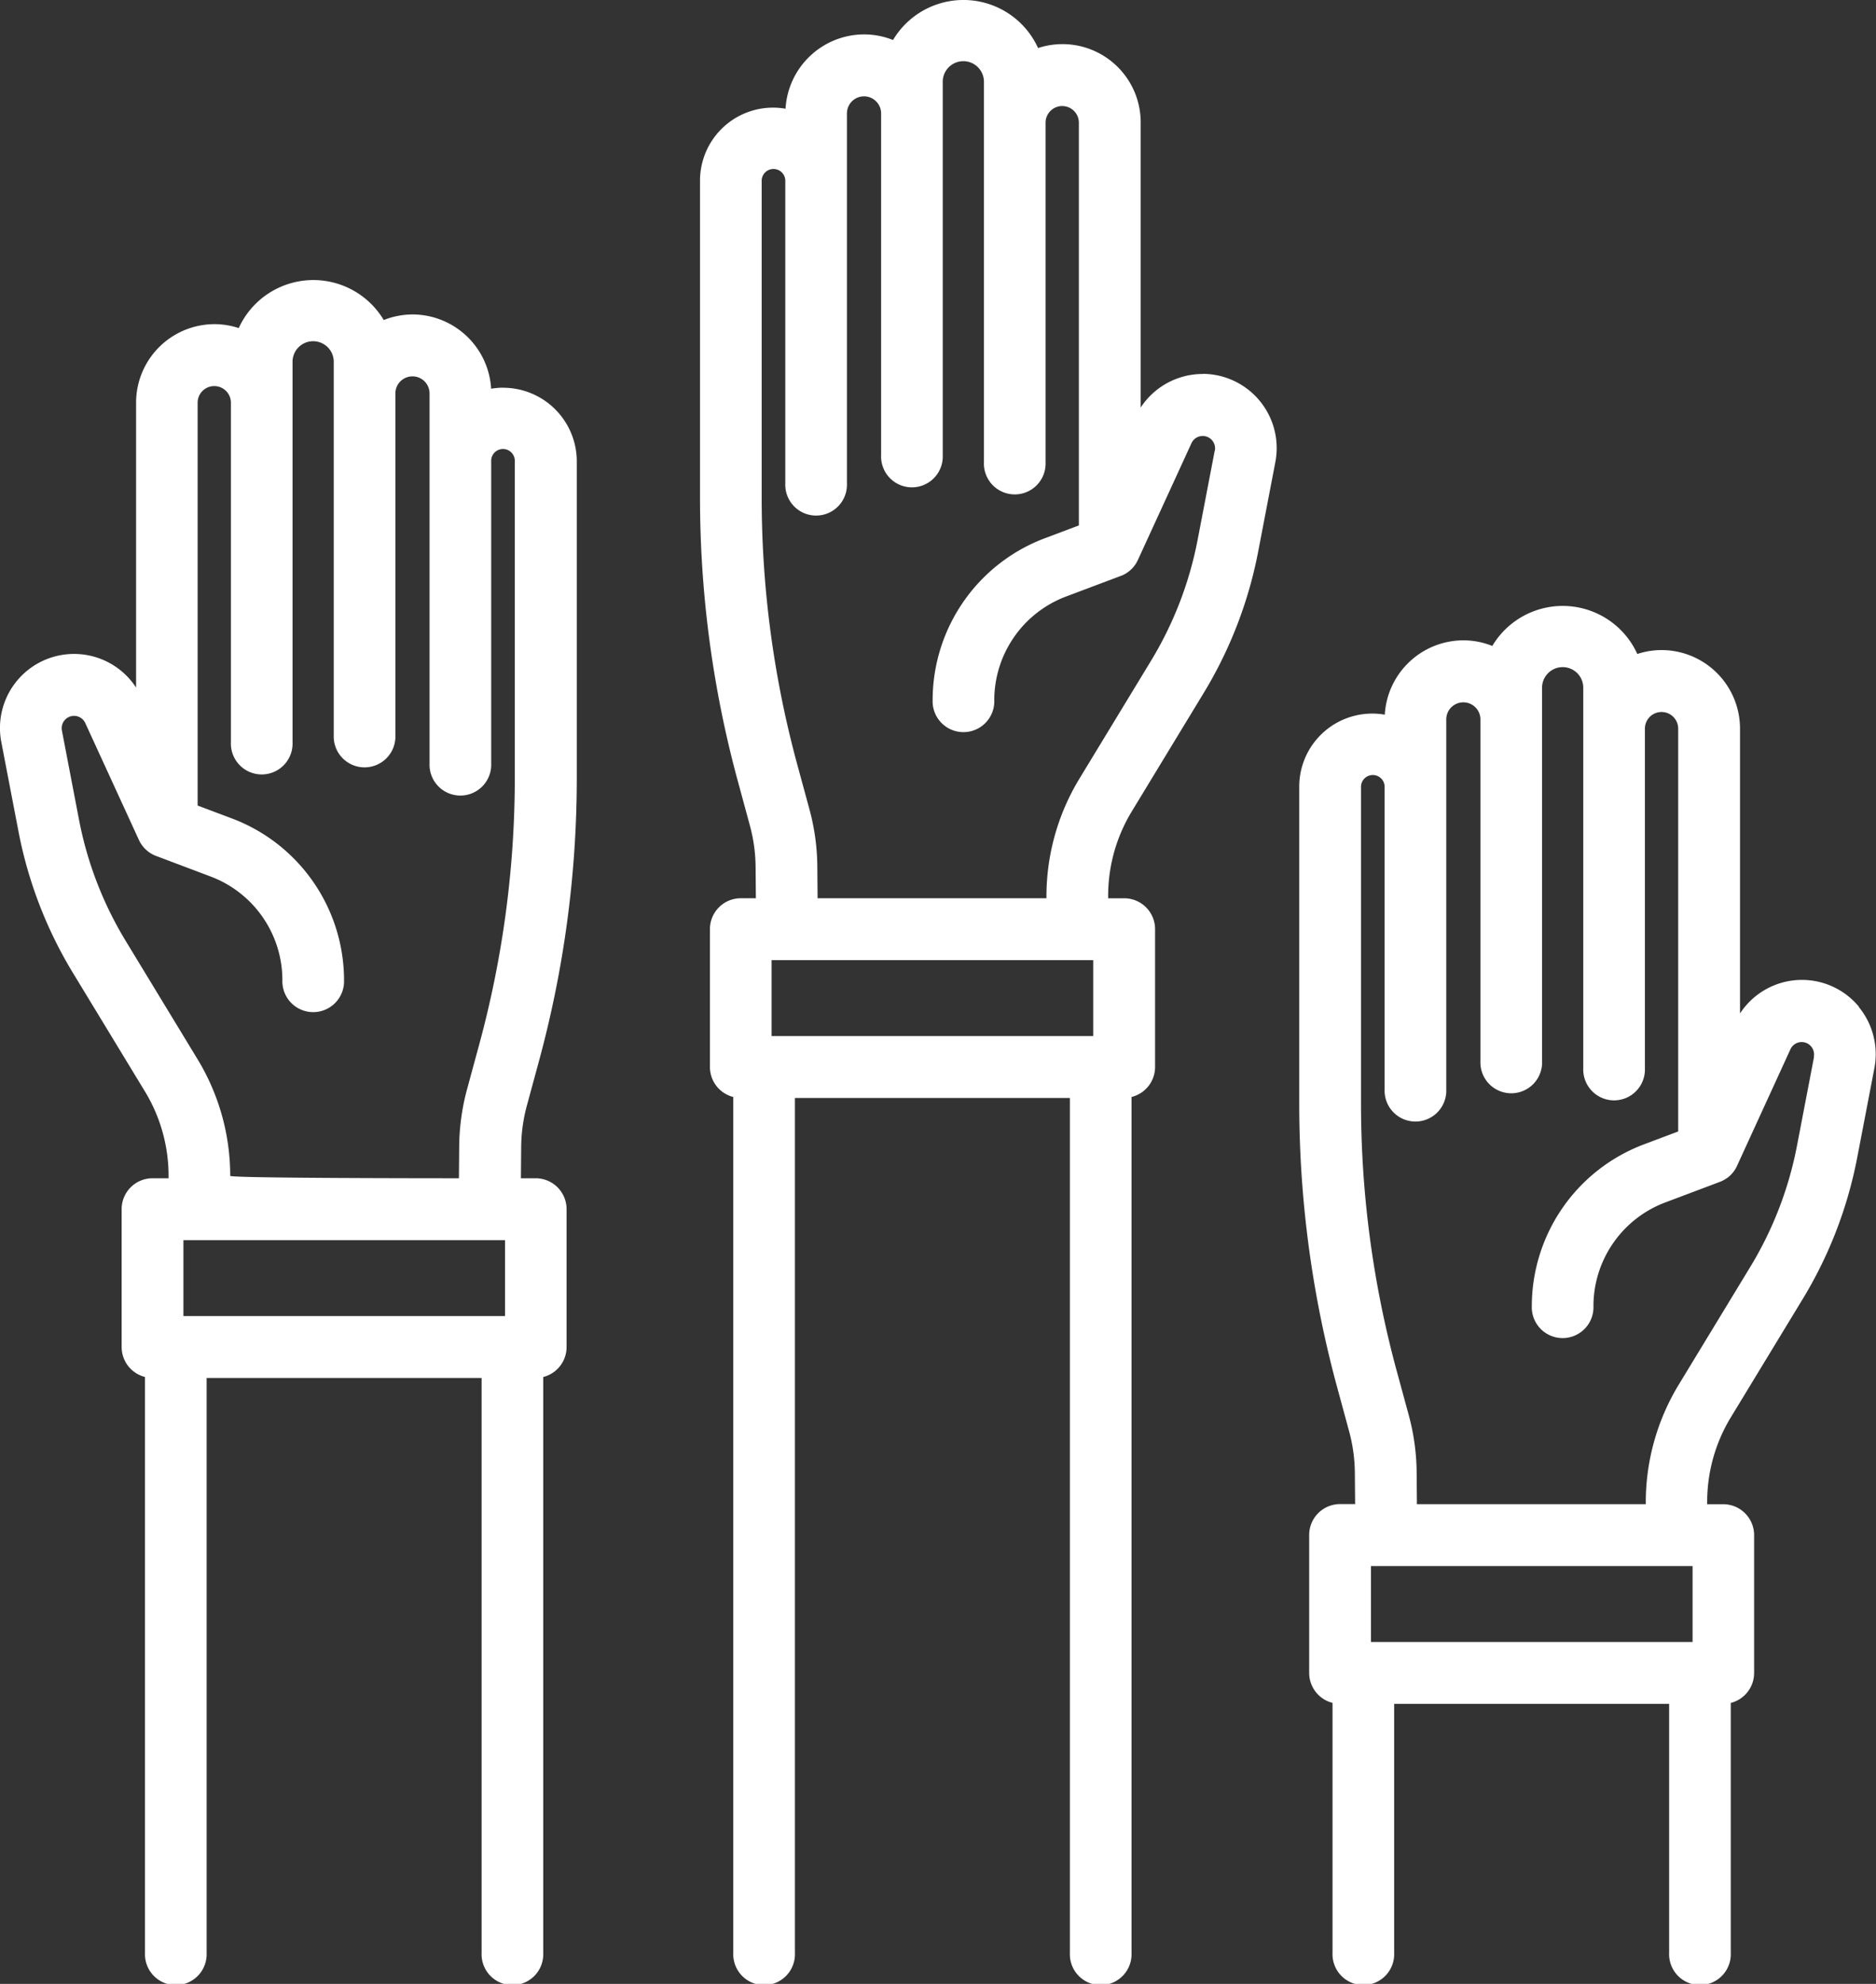
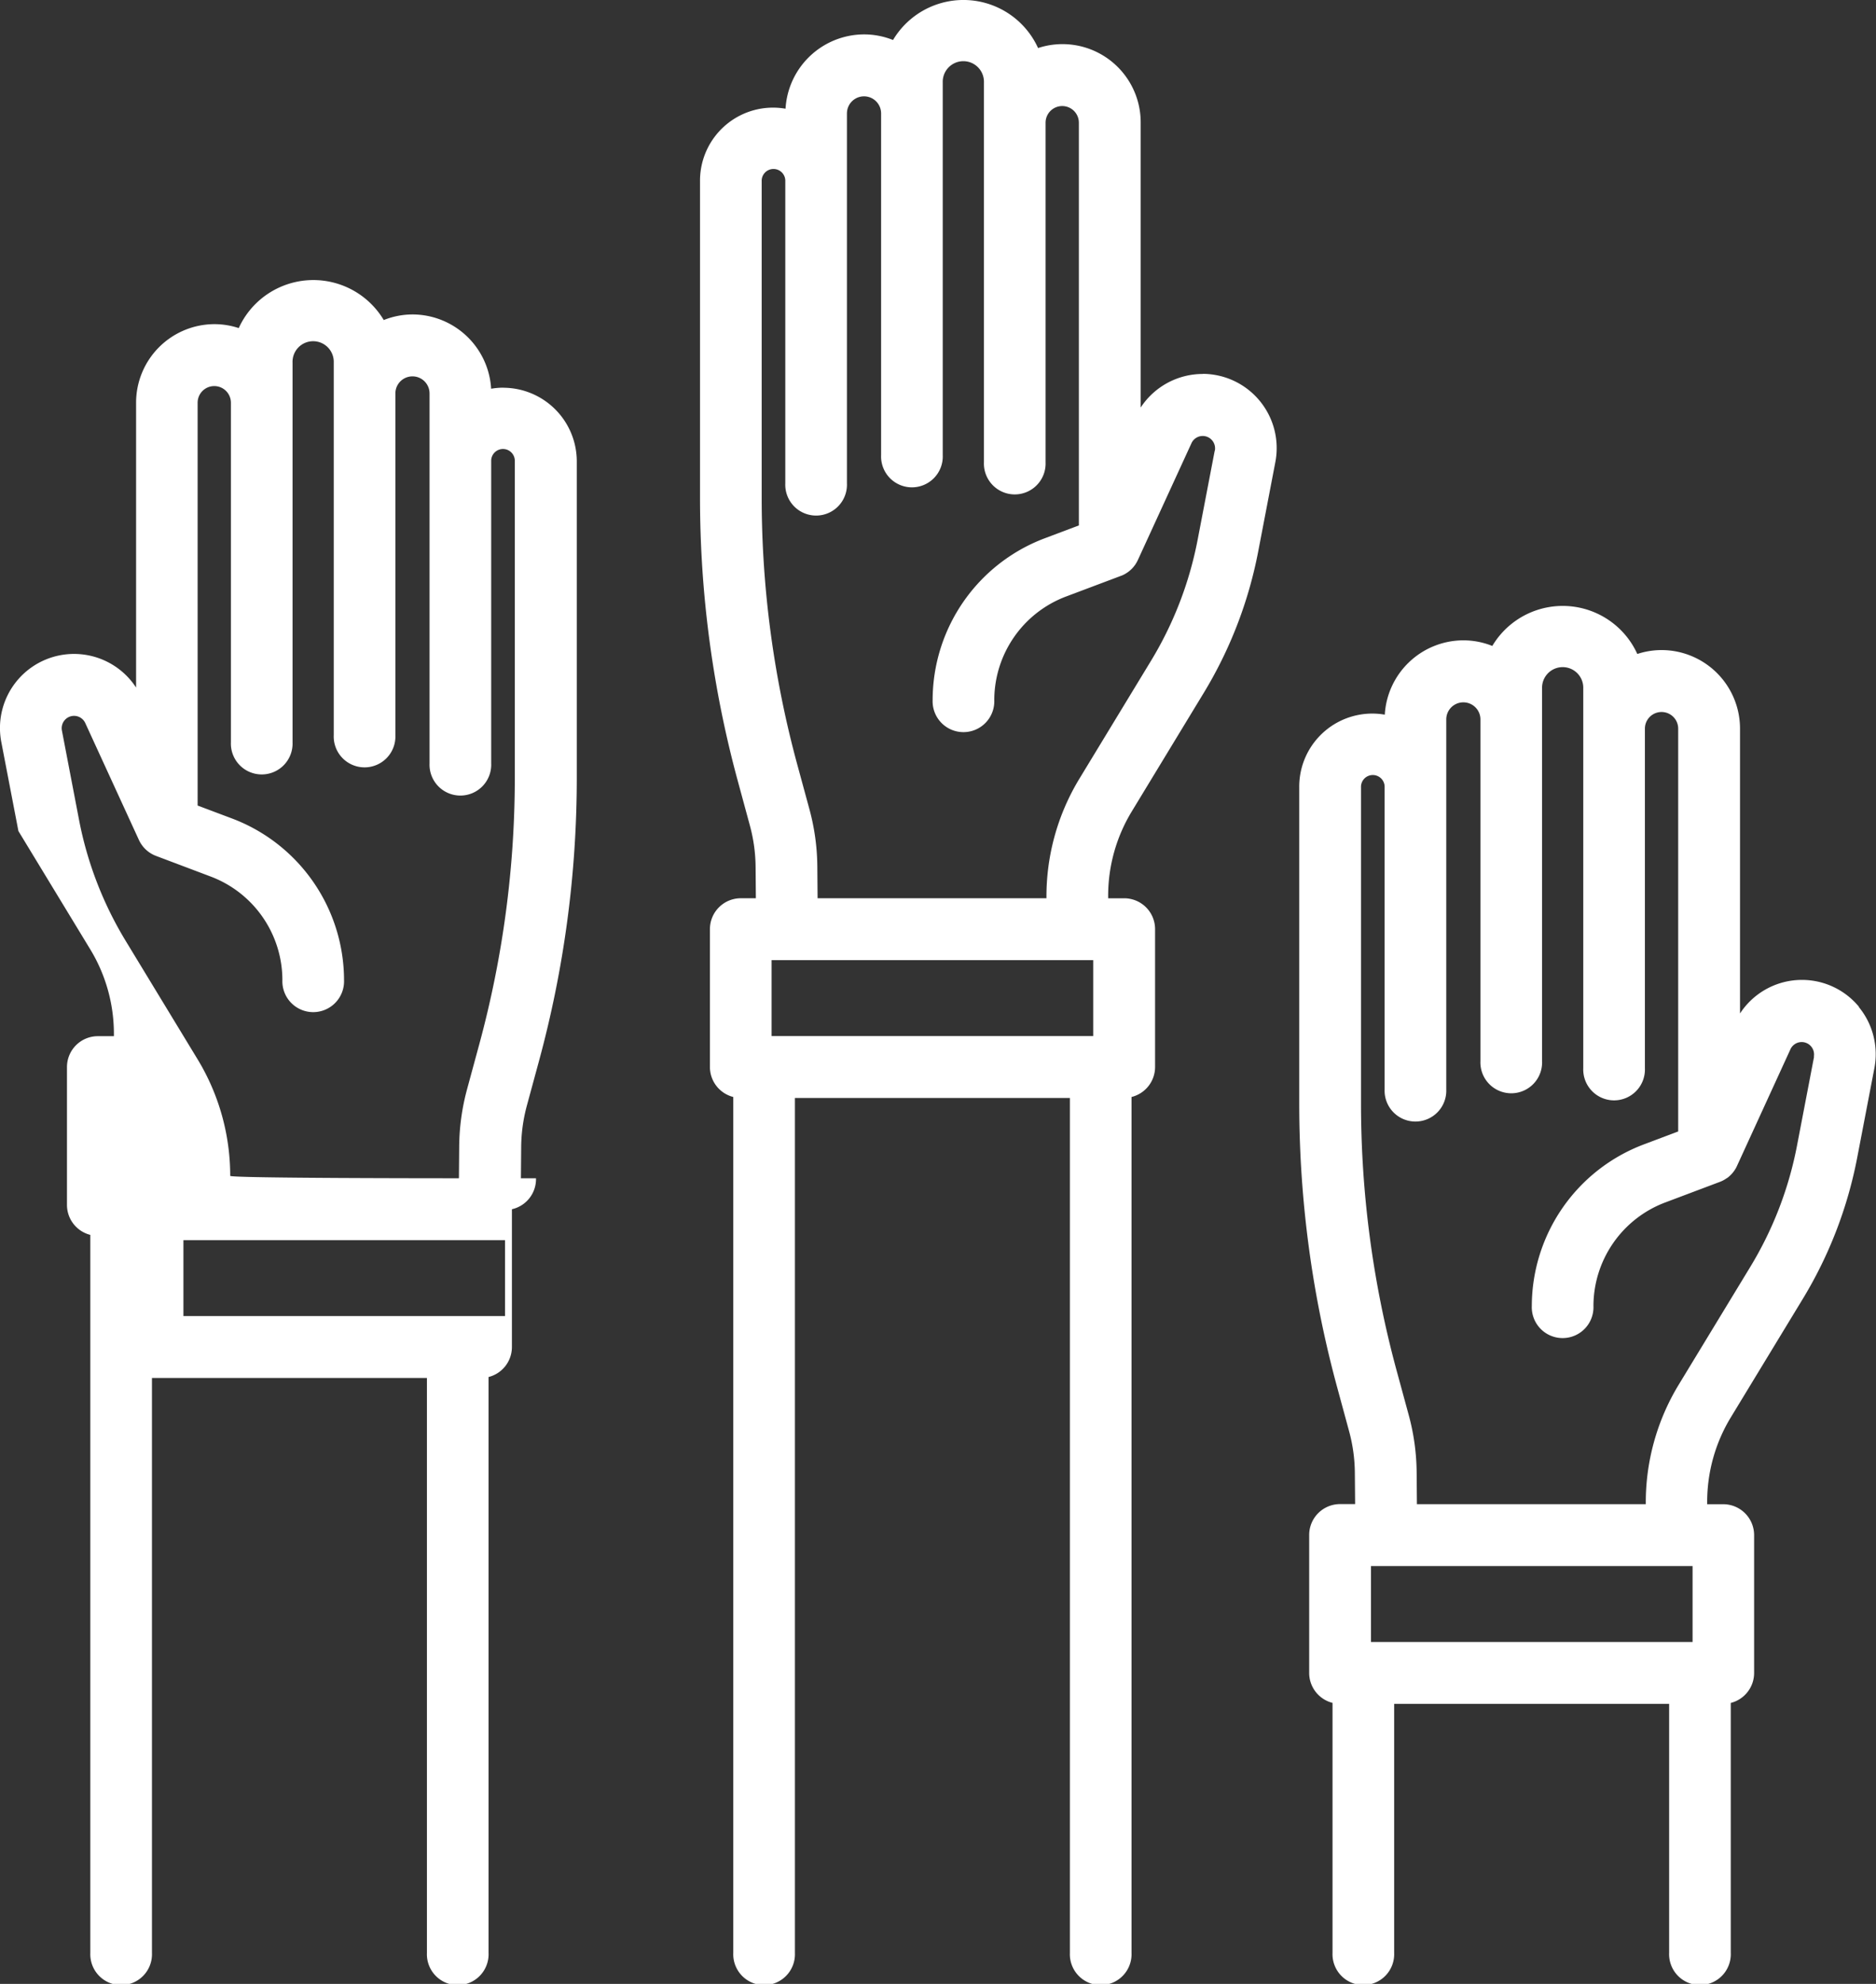
<svg xmlns="http://www.w3.org/2000/svg" width="70" height="74" viewBox="0 0 70 74">
  <rect x="0" y="0" width="70" height="74" fill="#333333" stroke="none" />
  <defs>
    <style>
      .cls-1 {
        fill: #fff;
      }
    </style>
  </defs>
-   <path id="icon" class="cls-1" d="M44.873,13.95a2.769,2.769,0,0,0-2.31,1.252V4.578a2.918,2.918,0,0,0-3.829-2.785,3.059,3.059,0,0,0-5.412-.3,2.912,2.912,0,0,0-1.081-.209,2.944,2.944,0,0,0-2.93,2.772,2.725,2.725,0,0,0-3.191,2.71v11.8A40.255,40.255,0,0,0,27.53,29.134l.452,1.664a6.065,6.065,0,0,1,.212,1.538l.01,1.17h-.563a1.152,1.152,0,0,0-1.151,1.154V39.8a1.153,1.153,0,0,0,.871,1.119V72.847a1.151,1.151,0,1,0,2.3,0V40.955h10.26V72.847a1.151,1.151,0,1,0,2.3,0V40.919A1.153,1.153,0,0,0,43.1,39.8V34.661a1.152,1.152,0,0,0-1.151-1.154h-.6v-.09a6.056,6.056,0,0,1,.88-3.147l2.681-4.414a15.946,15.946,0,0,0,2.04-5.295l.636-3.315a2.769,2.769,0,0,0-2.714-3.3m-16.081,24.7V35.815h12v2.831ZM45.326,16.809l-.636,3.315a13.655,13.655,0,0,1-1.745,4.53l-2.681,4.413a8.456,8.456,0,0,0-1.217,4.439h-8.54l-.01-1.189a8.379,8.379,0,0,0-.293-2.126l-.453-1.664a37.939,37.939,0,0,1-1.33-9.956V6.766a.441.441,0,1,1,.881,0V18.033a1.151,1.151,0,1,0,2.3,0V4.232a.637.637,0,1,1,1.275,0V16.98a1.151,1.151,0,1,0,2.3,0V3.08a.769.769,0,1,1,1.537,0V17.244a1.151,1.151,0,1,0,2.3,0V4.578a.621.621,0,1,1,1.242,0V19.6l-1.309.493A6.454,6.454,0,0,0,34.8,26.111a1.151,1.151,0,1,0,2.3,0,4.134,4.134,0,0,1,2.661-3.853l2.056-.774.019-.008.007,0a1.144,1.144,0,0,0,.235-.129l.015-.01q.031-.023.06-.048l.021-.018c.018-.016.035-.032.052-.048l.025-.026c.015-.016.029-.032.043-.048l.028-.036c.011-.015.023-.03.034-.045s.023-.036.034-.054.015-.022.021-.034q.025-.044.047-.091l2-4.357a.462.462,0,0,1,.419-.269.462.462,0,0,1,.453.55M18.775,14.461a2.74,2.74,0,0,0-.449.04A2.944,2.944,0,0,0,15.4,11.73a2.911,2.911,0,0,0-1.081.209,3.059,3.059,0,0,0-5.411.3A2.9,2.9,0,0,0,8,12.092a2.93,2.93,0,0,0-2.922,2.931V25.647A2.764,2.764,0,0,0,.051,27.691L.687,31a15.934,15.934,0,0,0,2.04,5.3l2.682,4.414a6.06,6.06,0,0,1,.881,3.147v.09h-.6a1.152,1.152,0,0,0-1.151,1.154v5.139a1.153,1.153,0,0,0,.871,1.119V72.847a1.151,1.151,0,1,0,2.3,0V51.4h10.26V72.847a1.151,1.151,0,1,0,2.3,0V51.364a1.153,1.153,0,0,0,.871-1.119V45.106A1.152,1.152,0,0,0,20,43.951h-.563l.01-1.17a6.078,6.078,0,0,1,.212-1.539l.452-1.663a40.265,40.265,0,0,0,1.411-10.565v-11.8a2.749,2.749,0,0,0-2.742-2.75M6.844,49.091V46.26h12v2.831Zm10.262-5.14c-.5,0-8.516,0-8.516-.09a8.372,8.372,0,0,0-1.217-4.348L4.692,35.1a13.641,13.641,0,0,1-1.745-4.53l-.636-3.315a.461.461,0,0,1,.872-.281l2,4.357a1.166,1.166,0,0,0,.106.183l.012.017c.017.023.034.046.053.068l.018.02q.027.03.055.058l.021.019q.03.028.063.054l.019.015c.027.021.054.04.083.058l0,0a1.15,1.15,0,0,0,.217.107l2.046.772a4.134,4.134,0,0,1,2.661,3.853,1.151,1.151,0,1,0,2.3,0,6.453,6.453,0,0,0-4.153-6.014l-1.31-.493V15.023a.621.621,0,1,1,1.242,0V27.689a1.151,1.151,0,1,0,2.3,0V13.525a.769.769,0,1,1,1.537,0v13.9a1.151,1.151,0,1,0,2.3,0V14.677a.637.637,0,1,1,1.275,0v13.8a1.151,1.151,0,1,0,2.3,0V17.211a.441.441,0,1,1,.881,0v11.8a37.952,37.952,0,0,1-1.33,9.958l-.452,1.664a8.386,8.386,0,0,0-.293,2.126l-.01,1.189Zm52.261-6.393a2.758,2.758,0,0,0-4.441.246V27.18A2.93,2.93,0,0,0,62,24.249a2.9,2.9,0,0,0-.906.146,3.058,3.058,0,0,0-5.411-.3,2.91,2.91,0,0,0-1.082-.209,2.944,2.944,0,0,0-2.93,2.772,2.726,2.726,0,0,0-3.192,2.71v11.8a40.278,40.278,0,0,0,1.411,10.564l.452,1.664a6.078,6.078,0,0,1,.212,1.539l.01,1.169h-.563a1.153,1.153,0,0,0-1.151,1.154V62.4a1.153,1.153,0,0,0,.871,1.119v9.326a1.151,1.151,0,1,0,2.3,0v-9.29h10.26v9.29a1.151,1.151,0,1,0,2.3,0V63.521a1.153,1.153,0,0,0,.871-1.119V57.263a1.153,1.153,0,0,0-1.151-1.154h-.6v-.09a6.062,6.062,0,0,1,.88-3.147l2.682-4.413a15.949,15.949,0,0,0,2.039-5.295l.637-3.316a2.771,2.771,0,0,0-.583-2.289M51.156,61.248V58.417h12v2.831ZM67.69,39.411l-.636,3.315a13.655,13.655,0,0,1-1.744,4.529L62.627,51.67a8.457,8.457,0,0,0-1.217,4.438H52.87l-.01-1.189a8.389,8.389,0,0,0-.293-2.126l-.453-1.664a37.965,37.965,0,0,1-1.33-9.957v-11.8a.441.441,0,1,1,.881,0V40.636a1.151,1.151,0,1,0,2.3,0v-13.8a.637.637,0,1,1,1.275,0V39.582a1.151,1.151,0,1,0,2.3,0v-13.9a.769.769,0,1,1,1.537,0V39.846a1.151,1.151,0,1,0,2.3,0V27.18a.621.621,0,1,1,1.242,0V42.205l-1.309.493a6.455,6.455,0,0,0-4.153,6.015,1.151,1.151,0,1,0,2.3,0,4.135,4.135,0,0,1,2.661-3.853l2.055-.774a1.147,1.147,0,0,0,.268-.145l.006,0c.023-.016.044-.034.065-.052l.016-.014c.019-.017.038-.034.055-.052l.021-.022c.016-.017.032-.034.046-.051l.025-.032c.012-.016.025-.032.037-.049s.02-.032.03-.047.017-.026.025-.04c.017-.029.032-.06.046-.091l0,0v0l1.994-4.351a.462.462,0,0,1,.419-.27.462.462,0,0,1,.454.55" transform="translate(0 -0.001)" />
+   <path id="icon" class="cls-1" d="M44.873,13.95a2.769,2.769,0,0,0-2.31,1.252V4.578a2.918,2.918,0,0,0-3.829-2.785,3.059,3.059,0,0,0-5.412-.3,2.912,2.912,0,0,0-1.081-.209,2.944,2.944,0,0,0-2.93,2.772,2.725,2.725,0,0,0-3.191,2.71v11.8A40.255,40.255,0,0,0,27.53,29.134l.452,1.664a6.065,6.065,0,0,1,.212,1.538l.01,1.17h-.563a1.152,1.152,0,0,0-1.151,1.154V39.8a1.153,1.153,0,0,0,.871,1.119V72.847a1.151,1.151,0,1,0,2.3,0V40.955h10.26V72.847a1.151,1.151,0,1,0,2.3,0V40.919A1.153,1.153,0,0,0,43.1,39.8V34.661a1.152,1.152,0,0,0-1.151-1.154h-.6v-.09a6.056,6.056,0,0,1,.88-3.147l2.681-4.414a15.946,15.946,0,0,0,2.04-5.295l.636-3.315a2.769,2.769,0,0,0-2.714-3.3m-16.081,24.7V35.815h12v2.831ZM45.326,16.809l-.636,3.315a13.655,13.655,0,0,1-1.745,4.53l-2.681,4.413a8.456,8.456,0,0,0-1.217,4.439h-8.54l-.01-1.189a8.379,8.379,0,0,0-.293-2.126l-.453-1.664a37.939,37.939,0,0,1-1.33-9.956V6.766a.441.441,0,1,1,.881,0V18.033a1.151,1.151,0,1,0,2.3,0V4.232a.637.637,0,1,1,1.275,0V16.98a1.151,1.151,0,1,0,2.3,0V3.08a.769.769,0,1,1,1.537,0V17.244a1.151,1.151,0,1,0,2.3,0V4.578a.621.621,0,1,1,1.242,0V19.6l-1.309.493A6.454,6.454,0,0,0,34.8,26.111a1.151,1.151,0,1,0,2.3,0,4.134,4.134,0,0,1,2.661-3.853l2.056-.774.019-.008.007,0a1.144,1.144,0,0,0,.235-.129l.015-.01q.031-.023.06-.048l.021-.018c.018-.016.035-.032.052-.048l.025-.026c.015-.016.029-.032.043-.048l.028-.036c.011-.015.023-.03.034-.045s.023-.036.034-.054.015-.022.021-.034q.025-.044.047-.091l2-4.357a.462.462,0,0,1,.419-.269.462.462,0,0,1,.453.55M18.775,14.461a2.74,2.74,0,0,0-.449.04A2.944,2.944,0,0,0,15.4,11.73a2.911,2.911,0,0,0-1.081.209,3.059,3.059,0,0,0-5.411.3A2.9,2.9,0,0,0,8,12.092a2.93,2.93,0,0,0-2.922,2.931V25.647A2.764,2.764,0,0,0,.051,27.691L.687,31l2.682,4.414a6.06,6.06,0,0,1,.881,3.147v.09h-.6a1.152,1.152,0,0,0-1.151,1.154v5.139a1.153,1.153,0,0,0,.871,1.119V72.847a1.151,1.151,0,1,0,2.3,0V51.4h10.26V72.847a1.151,1.151,0,1,0,2.3,0V51.364a1.153,1.153,0,0,0,.871-1.119V45.106A1.152,1.152,0,0,0,20,43.951h-.563l.01-1.17a6.078,6.078,0,0,1,.212-1.539l.452-1.663a40.265,40.265,0,0,0,1.411-10.565v-11.8a2.749,2.749,0,0,0-2.742-2.75M6.844,49.091V46.26h12v2.831Zm10.262-5.14c-.5,0-8.516,0-8.516-.09a8.372,8.372,0,0,0-1.217-4.348L4.692,35.1a13.641,13.641,0,0,1-1.745-4.53l-.636-3.315a.461.461,0,0,1,.872-.281l2,4.357a1.166,1.166,0,0,0,.106.183l.012.017c.017.023.034.046.053.068l.018.02q.027.03.055.058l.021.019q.03.028.063.054l.019.015c.027.021.054.04.083.058l0,0a1.15,1.15,0,0,0,.217.107l2.046.772a4.134,4.134,0,0,1,2.661,3.853,1.151,1.151,0,1,0,2.3,0,6.453,6.453,0,0,0-4.153-6.014l-1.31-.493V15.023a.621.621,0,1,1,1.242,0V27.689a1.151,1.151,0,1,0,2.3,0V13.525a.769.769,0,1,1,1.537,0v13.9a1.151,1.151,0,1,0,2.3,0V14.677a.637.637,0,1,1,1.275,0v13.8a1.151,1.151,0,1,0,2.3,0V17.211a.441.441,0,1,1,.881,0v11.8a37.952,37.952,0,0,1-1.33,9.958l-.452,1.664a8.386,8.386,0,0,0-.293,2.126l-.01,1.189Zm52.261-6.393a2.758,2.758,0,0,0-4.441.246V27.18A2.93,2.93,0,0,0,62,24.249a2.9,2.9,0,0,0-.906.146,3.058,3.058,0,0,0-5.411-.3,2.91,2.91,0,0,0-1.082-.209,2.944,2.944,0,0,0-2.93,2.772,2.726,2.726,0,0,0-3.192,2.71v11.8a40.278,40.278,0,0,0,1.411,10.564l.452,1.664a6.078,6.078,0,0,1,.212,1.539l.01,1.169h-.563a1.153,1.153,0,0,0-1.151,1.154V62.4a1.153,1.153,0,0,0,.871,1.119v9.326a1.151,1.151,0,1,0,2.3,0v-9.29h10.26v9.29a1.151,1.151,0,1,0,2.3,0V63.521a1.153,1.153,0,0,0,.871-1.119V57.263a1.153,1.153,0,0,0-1.151-1.154h-.6v-.09a6.062,6.062,0,0,1,.88-3.147l2.682-4.413a15.949,15.949,0,0,0,2.039-5.295l.637-3.316a2.771,2.771,0,0,0-.583-2.289M51.156,61.248V58.417h12v2.831ZM67.69,39.411l-.636,3.315a13.655,13.655,0,0,1-1.744,4.529L62.627,51.67a8.457,8.457,0,0,0-1.217,4.438H52.87l-.01-1.189a8.389,8.389,0,0,0-.293-2.126l-.453-1.664a37.965,37.965,0,0,1-1.33-9.957v-11.8a.441.441,0,1,1,.881,0V40.636a1.151,1.151,0,1,0,2.3,0v-13.8a.637.637,0,1,1,1.275,0V39.582a1.151,1.151,0,1,0,2.3,0v-13.9a.769.769,0,1,1,1.537,0V39.846a1.151,1.151,0,1,0,2.3,0V27.18a.621.621,0,1,1,1.242,0V42.205l-1.309.493a6.455,6.455,0,0,0-4.153,6.015,1.151,1.151,0,1,0,2.3,0,4.135,4.135,0,0,1,2.661-3.853l2.055-.774a1.147,1.147,0,0,0,.268-.145l.006,0c.023-.016.044-.034.065-.052l.016-.014c.019-.017.038-.034.055-.052l.021-.022c.016-.017.032-.034.046-.051l.025-.032c.012-.016.025-.032.037-.049s.02-.032.03-.047.017-.026.025-.04c.017-.029.032-.06.046-.091l0,0v0l1.994-4.351a.462.462,0,0,1,.419-.27.462.462,0,0,1,.454.55" transform="translate(0 -0.001)" />
</svg>